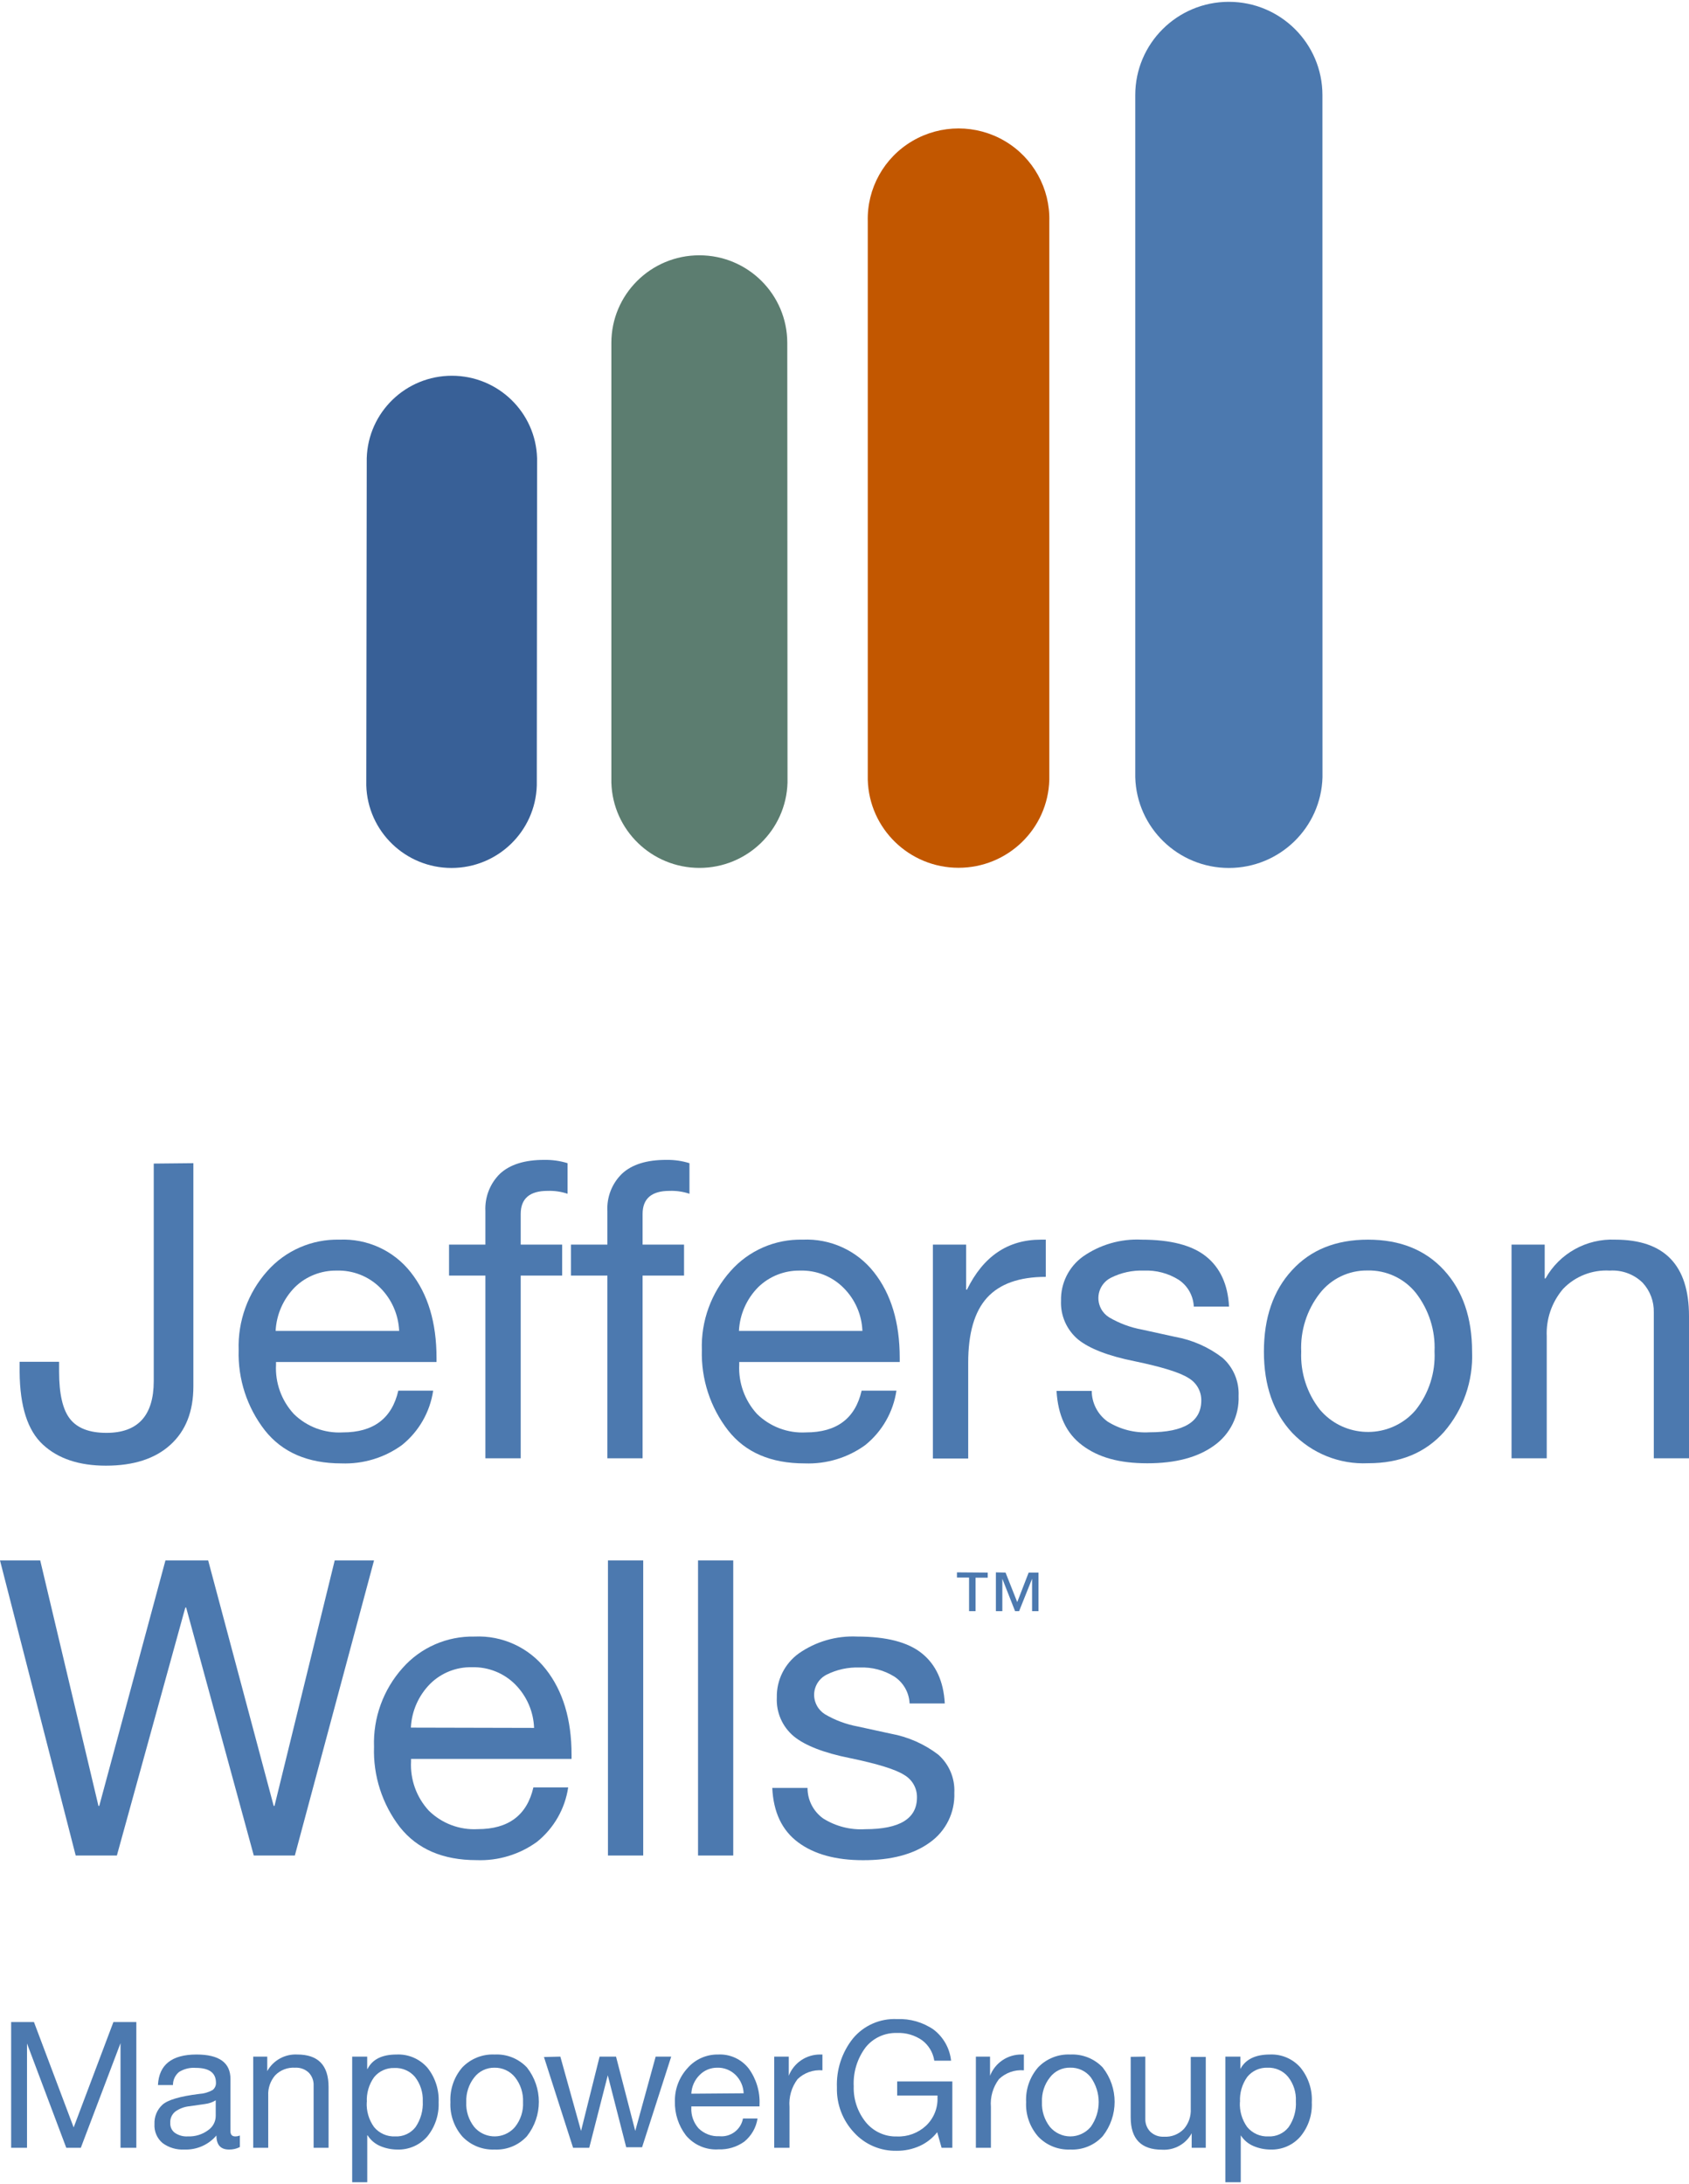
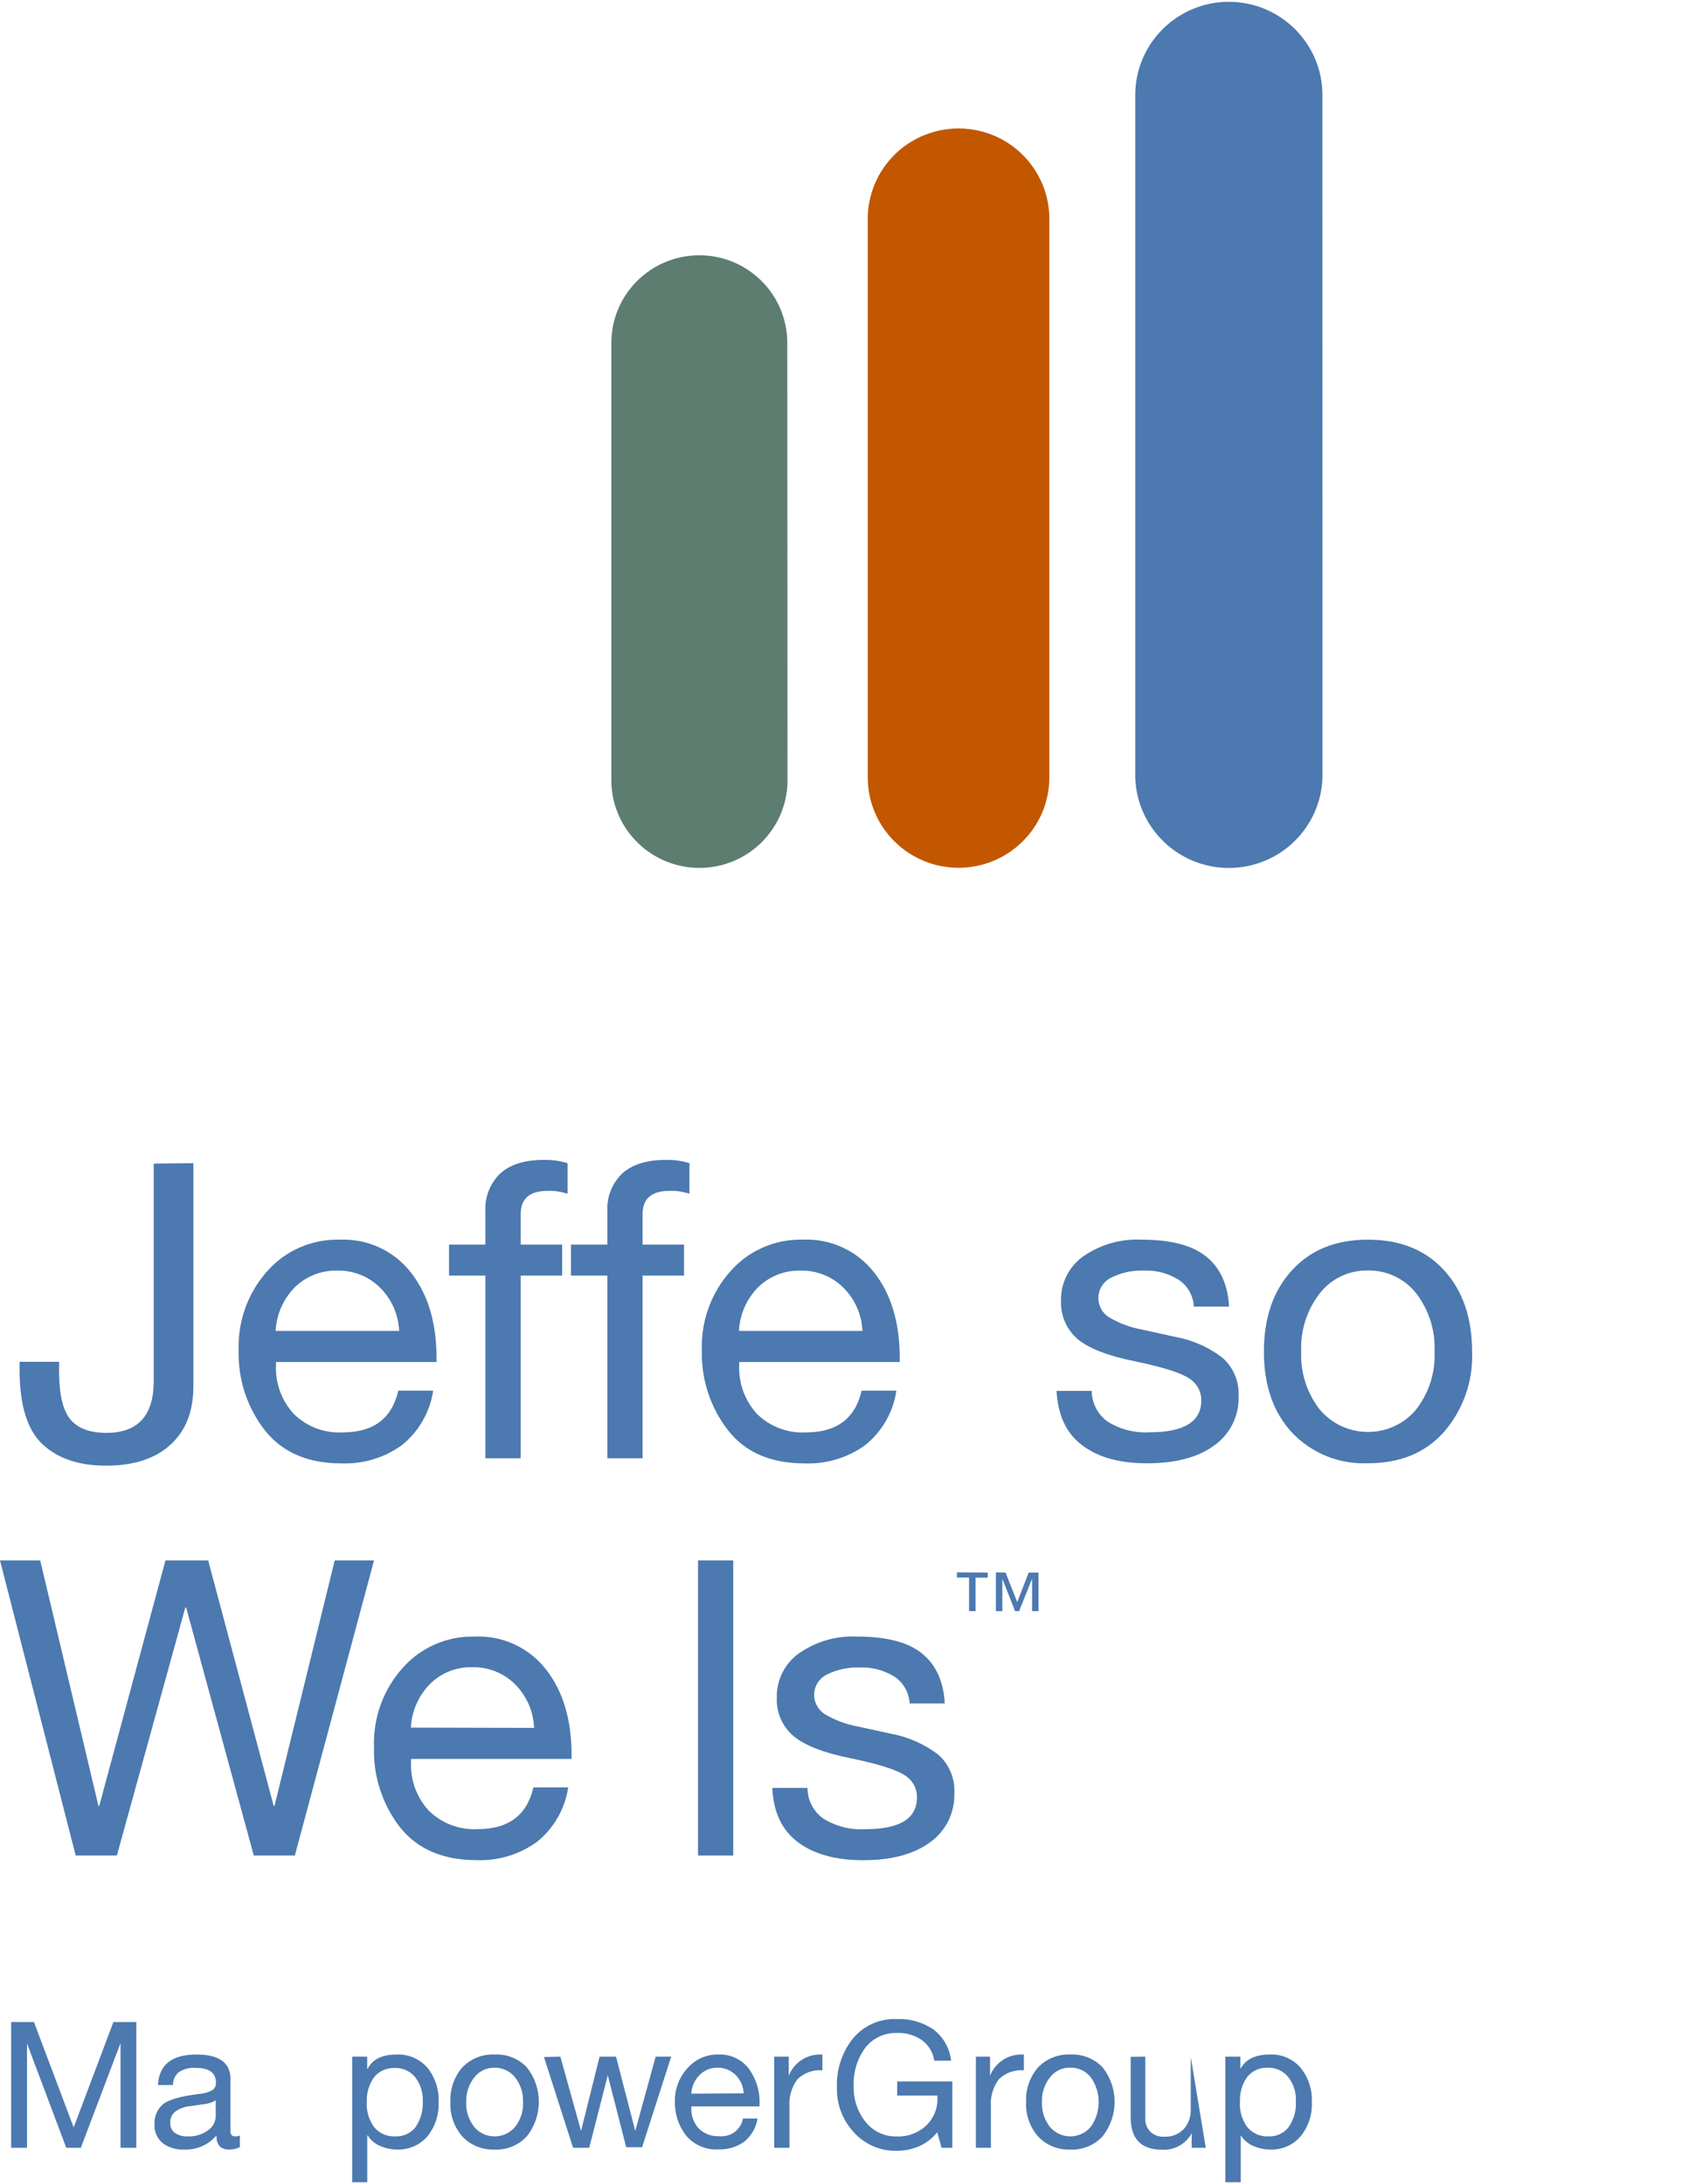
<svg xmlns="http://www.w3.org/2000/svg" width="116px" height="150px" viewBox="0 0 116 150" version="1.1">
  <g id="surface1">
    <path style=" stroke:none;fill-rule:nonzero;fill:rgb(29.804%,47.451%,68.627%);fill-opacity:1;" d="M 13.281 79.895 L 13.281 95.223 C 13.281 96.945 12.758 98.281 11.703 99.238 C 10.652 100.195 9.176 100.672 7.277 100.672 C 5.434 100.672 3.988 100.191 2.945 99.223 C 1.898 98.258 1.367 96.598 1.348 94.242 L 1.348 93.535 L 4.059 93.535 L 4.059 94.215 C 4.059 95.746 4.309 96.832 4.812 97.465 C 5.316 98.102 6.148 98.418 7.312 98.418 C 9.473 98.418 10.555 97.234 10.559 94.867 L 10.559 79.922 Z M 13.281 79.895 " />
    <path style=" stroke:none;fill-rule:nonzero;fill:rgb(29.804%,47.451%,68.627%);fill-opacity:1;" d="M 23.312 85.148 C 25.215 85.062 27.039 85.895 28.211 87.391 C 29.391 88.883 29.98 90.844 29.98 93.266 L 29.98 93.551 L 18.957 93.551 L 18.957 93.73 C 18.891 94.98 19.332 96.203 20.18 97.121 C 21.07 97.996 22.289 98.457 23.539 98.387 C 25.648 98.387 26.918 97.43 27.355 95.52 L 29.75 95.52 C 29.531 96.988 28.77 98.32 27.609 99.254 C 26.406 100.129 24.941 100.57 23.453 100.516 C 21.141 100.516 19.387 99.758 18.188 98.242 C 16.965 96.668 16.332 94.723 16.391 92.734 C 16.324 90.742 17.027 88.801 18.355 87.309 C 19.605 85.895 21.422 85.102 23.312 85.148 Z M 27.414 91.418 C 27.367 90.305 26.906 89.246 26.117 88.457 C 25.324 87.664 24.238 87.238 23.117 87.273 C 22.059 87.258 21.031 87.66 20.27 88.395 C 19.465 89.203 18.984 90.281 18.93 91.418 Z M 27.414 91.418 " />
    <path style=" stroke:none;fill-rule:nonzero;fill:rgb(29.804%,47.451%,68.627%);fill-opacity:1;" d="M 37.379 79.668 C 37.922 79.66 38.461 79.734 38.98 79.895 L 38.98 81.996 C 38.539 81.848 38.074 81.781 37.609 81.797 C 36.375 81.797 35.762 82.328 35.762 83.387 L 35.762 85.488 L 38.609 85.488 L 38.609 87.617 L 35.762 87.617 L 35.762 100.164 L 33.336 100.164 L 33.336 87.617 L 30.84 87.617 L 30.84 85.488 L 33.336 85.488 L 33.336 83.188 C 33.289 82.227 33.652 81.293 34.336 80.621 C 35.023 79.984 36.035 79.668 37.379 79.668 Z M 37.379 79.668 " />
    <path style=" stroke:none;fill-rule:nonzero;fill:rgb(29.804%,47.451%,68.627%);fill-opacity:1;" d="M 45.758 79.668 C 46.297 79.66 46.836 79.734 47.352 79.895 L 47.352 81.996 C 46.91 81.848 46.449 81.781 45.984 81.797 C 44.75 81.797 44.133 82.328 44.133 83.387 L 44.133 85.488 L 46.98 85.488 L 46.98 87.617 L 44.133 87.617 L 44.133 100.164 L 41.715 100.164 L 41.715 87.617 L 39.215 87.617 L 39.215 85.488 L 41.715 85.488 L 41.715 83.188 C 41.664 82.227 42.027 81.293 42.715 80.621 C 43.398 79.984 44.406 79.668 45.758 79.668 Z M 45.758 79.668 " />
    <path style=" stroke:none;fill-rule:nonzero;fill:rgb(29.804%,47.451%,68.627%);fill-opacity:1;" d="M 55.125 85.148 C 57.027 85.059 58.855 85.895 60.027 87.391 C 61.203 88.883 61.793 90.844 61.793 93.266 L 61.793 93.551 L 50.77 93.551 L 50.77 93.73 C 50.707 94.977 51.148 96.199 51.992 97.121 C 52.887 97.996 54.105 98.457 55.355 98.387 C 57.465 98.387 58.738 97.43 59.176 95.52 L 61.566 95.52 C 61.348 96.984 60.586 98.32 59.43 99.254 C 58.227 100.129 56.762 100.57 55.27 100.516 C 52.938 100.516 51.184 99.758 50 98.242 C 48.781 96.668 48.148 94.723 48.203 92.734 C 48.137 90.738 48.844 88.797 50.176 87.305 C 51.422 85.891 53.238 85.102 55.125 85.148 Z M 59.23 91.418 C 59.188 90.305 58.727 89.246 57.934 88.457 C 57.145 87.664 56.059 87.238 54.938 87.273 C 53.875 87.258 52.852 87.66 52.09 88.395 C 51.281 89.203 50.805 90.281 50.75 91.418 Z M 59.23 91.418 " />
-     <path style=" stroke:none;fill-rule:nonzero;fill:rgb(29.804%,47.451%,68.627%);fill-opacity:1;" d="M 71.824 85.148 L 71.824 87.703 C 70 87.703 68.656 88.184 67.789 89.137 C 66.922 90.094 66.492 91.59 66.496 93.621 L 66.496 100.18 L 64.07 100.18 L 64.07 85.488 L 66.352 85.488 L 66.352 88.582 L 66.41 88.582 C 67.531 86.293 69.219 85.148 71.477 85.148 Z M 71.824 85.148 " />
    <path style=" stroke:none;fill-rule:nonzero;fill:rgb(29.804%,47.451%,68.627%);fill-opacity:1;" d="M 78.398 85.148 C 80.398 85.148 81.875 85.531 82.832 86.301 C 83.785 87.062 84.332 88.211 84.41 89.746 L 81.988 89.746 L 81.988 89.715 C 81.945 88.98 81.562 88.309 80.949 87.902 C 80.238 87.457 79.406 87.238 78.57 87.273 C 77.777 87.242 76.988 87.414 76.281 87.773 C 75.91 87.965 75.633 88.297 75.508 88.691 C 75.383 89.09 75.422 89.516 75.617 89.887 C 75.746 90.133 75.941 90.34 76.18 90.488 C 76.875 90.895 77.637 91.18 78.43 91.324 L 80.707 91.824 C 81.891 92.035 83.004 92.527 83.957 93.258 C 84.707 93.918 85.113 94.883 85.066 95.883 C 85.121 97.227 84.488 98.508 83.387 99.289 C 82.262 100.105 80.738 100.508 78.801 100.508 C 76.859 100.508 75.43 100.102 74.328 99.273 C 73.223 98.445 72.664 97.219 72.562 95.539 L 74.98 95.539 C 74.984 96.371 75.387 97.152 76.066 97.641 C 76.926 98.18 77.93 98.438 78.945 98.379 C 81.32 98.379 82.504 97.648 82.504 96.191 C 82.512 95.562 82.18 94.977 81.633 94.656 C 81.055 94.277 79.812 93.891 77.914 93.496 C 76.109 93.133 74.82 92.633 74.043 92.004 C 73.258 91.344 72.824 90.359 72.871 89.336 C 72.844 88.145 73.402 87.016 74.371 86.312 C 75.547 85.488 76.965 85.078 78.398 85.148 Z M 78.398 85.148 " />
    <path style=" stroke:none;fill-rule:nonzero;fill:rgb(29.804%,47.451%,68.627%);fill-opacity:1;" d="M 93.957 85.148 C 96.156 85.148 97.895 85.848 99.18 87.25 C 100.461 88.652 101.102 90.516 101.102 92.84 C 101.184 94.852 100.496 96.82 99.18 98.348 C 97.898 99.789 96.16 100.508 93.957 100.504 C 92 100.594 90.105 99.832 88.754 98.422 C 87.453 97.027 86.805 95.168 86.805 92.84 C 86.805 90.512 87.445 88.648 88.73 87.254 C 90.012 85.848 91.754 85.145 93.957 85.148 Z M 89.367 92.84 C 89.305 94.277 89.758 95.691 90.648 96.824 C 92.184 98.641 94.906 98.875 96.73 97.348 C 96.91 97.195 97.078 97.027 97.23 96.848 C 98.133 95.707 98.594 94.281 98.523 92.828 C 98.59 91.383 98.133 89.961 97.246 88.812 C 96.441 87.805 95.203 87.23 93.91 87.266 C 92.637 87.25 91.43 87.828 90.648 88.828 C 89.754 89.973 89.301 91.395 89.367 92.84 Z M 89.367 92.84 " />
-     <path style=" stroke:none;fill-rule:nonzero;fill:rgb(29.804%,47.451%,68.627%);fill-opacity:1;" d="M 110.934 85.148 C 114.312 85.148 116 86.898 116 90.398 L 116 100.164 L 113.582 100.164 L 113.582 90.145 C 113.602 89.391 113.328 88.656 112.812 88.102 C 112.215 87.52 111.395 87.219 110.559 87.273 C 109.359 87.203 108.188 87.66 107.355 88.527 C 106.578 89.434 106.176 90.602 106.23 91.793 L 106.23 100.164 L 103.812 100.164 L 103.812 85.488 L 106.09 85.488 L 106.09 87.812 L 106.145 87.812 C 107.105 86.094 108.961 85.062 110.934 85.148 Z M 110.934 85.148 " />
    <path style=" stroke:none;fill-rule:nonzero;fill:rgb(29.804%,47.451%,68.627%);fill-opacity:1;" d="M 2.762 107.18 L 6.762 124.043 L 6.816 124.043 L 11.363 107.18 L 14.297 107.18 L 18.797 124.043 L 18.852 124.043 L 22.988 107.18 L 25.688 107.18 L 20.25 127.449 L 17.43 127.449 L 12.785 110.418 L 12.727 110.418 L 8.027 127.449 L 5.199 127.449 L 0 107.18 Z M 2.762 107.18 " />
    <path style=" stroke:none;fill-rule:nonzero;fill:rgb(29.804%,47.451%,68.627%);fill-opacity:1;" d="M 32.59 112.41 C 34.488 112.32 36.312 113.156 37.484 114.648 C 38.664 116.145 39.254 118.102 39.254 120.527 L 39.254 120.812 L 28.23 120.812 L 28.23 120.98 C 28.164 122.23 28.605 123.453 29.453 124.371 C 30.344 125.246 31.566 125.707 32.812 125.637 C 34.922 125.637 36.195 124.68 36.633 122.77 L 39.023 122.77 C 38.805 124.238 38.043 125.57 36.887 126.504 C 35.684 127.379 34.219 127.824 32.727 127.766 C 30.414 127.766 28.66 127.008 27.461 125.496 C 26.25 123.922 25.621 121.973 25.688 119.988 C 25.617 117.996 26.32 116.055 27.652 114.566 C 28.898 113.156 30.703 112.371 32.59 112.41 Z M 36.68 118.684 C 36.641 117.562 36.176 116.496 35.383 115.695 C 34.598 114.91 33.52 114.484 32.41 114.516 C 31.344 114.492 30.32 114.898 29.559 115.641 C 28.75 116.449 28.273 117.527 28.219 118.664 Z M 36.68 118.684 " />
-     <path style=" stroke:none;fill-rule:nonzero;fill:rgb(29.804%,47.451%,68.627%);fill-opacity:1;" d="M 44.176 107.18 L 44.176 127.449 L 41.754 127.449 L 41.754 107.18 Z M 44.176 107.18 " />
    <path style=" stroke:none;fill-rule:nonzero;fill:rgb(29.804%,47.451%,68.627%);fill-opacity:1;" d="M 50.359 107.18 L 50.359 127.449 L 47.941 127.449 L 47.941 107.18 Z M 50.359 107.18 " />
    <path style=" stroke:none;fill-rule:nonzero;fill:rgb(29.804%,47.451%,68.627%);fill-opacity:1;" d="M 58.879 112.41 C 60.879 112.41 62.355 112.793 63.309 113.559 C 64.266 114.324 64.805 115.473 64.887 117.004 L 62.469 117.004 L 62.469 116.98 C 62.43 116.246 62.043 115.57 61.43 115.164 C 60.719 114.719 59.887 114.5 59.051 114.535 C 58.254 114.504 57.465 114.676 56.754 115.035 C 56.387 115.227 56.109 115.555 55.984 115.953 C 55.859 116.348 55.902 116.777 56.098 117.145 C 56.227 117.391 56.422 117.598 56.656 117.746 C 57.352 118.156 58.113 118.438 58.906 118.586 L 61.184 119.082 C 62.367 119.297 63.48 119.789 64.434 120.516 C 65.184 121.176 65.594 122.145 65.543 123.141 C 65.594 124.488 64.965 125.77 63.863 126.551 C 62.742 127.367 61.215 127.773 59.273 127.77 C 57.395 127.77 55.906 127.359 54.809 126.539 C 53.707 125.719 53.117 124.473 53.039 122.805 L 55.461 122.805 C 55.457 123.637 55.859 124.422 56.539 124.906 C 57.398 125.445 58.406 125.703 59.418 125.641 C 61.793 125.641 62.98 124.914 62.977 123.457 C 62.988 122.828 62.656 122.242 62.113 121.922 C 61.531 121.543 60.293 121.156 58.395 120.762 C 56.59 120.402 55.297 119.898 54.523 119.266 C 53.734 118.609 53.301 117.621 53.352 116.598 C 53.324 115.406 53.887 114.277 54.852 113.574 C 56.027 112.75 57.445 112.34 58.879 112.41 Z M 58.879 112.41 " />
-     <path style=" stroke:none;fill-rule:nonzero;fill:rgb(21.961%,37.647%,59.216%);fill-opacity:1;" d="M 36.867 53.949 C 36.773 57.105 34.18 59.617 31.012 59.617 C 27.844 59.617 25.25 57.105 25.156 53.949 L 25.188 31.469 C 25.281 28.316 27.871 25.809 31.035 25.809 C 34.203 25.809 36.793 28.316 36.887 31.469 Z M 36.867 53.949 " />
    <path style=" stroke:none;fill-rule:nonzero;fill:rgb(36.078%,49.02%,43.922%);fill-opacity:1;" d="M 54.086 53.754 C 53.992 57.016 51.312 59.613 48.039 59.613 C 44.762 59.613 42.082 57.016 41.988 53.754 L 41.988 23.555 C 41.988 20.23 44.691 17.535 48.031 17.535 C 51.367 17.535 54.07 20.23 54.07 23.555 Z M 54.086 53.754 " />
    <path style=" stroke:none;fill-rule:nonzero;fill:rgb(76.078%,34.118%,0%);fill-opacity:1;" d="M 72.066 53.566 C 71.973 56.93 69.211 59.605 65.832 59.605 C 62.457 59.605 59.695 56.93 59.598 53.566 L 59.598 15.211 C 59.535 12.949 60.707 10.832 62.664 9.684 C 64.621 8.535 67.047 8.535 69.004 9.684 C 70.957 10.832 72.133 12.949 72.066 15.211 Z M 72.066 53.566 " />
    <path style=" stroke:none;fill-rule:nonzero;fill:rgb(29.804%,47.451%,68.627%);fill-opacity:1;" d="M 90.828 53.387 C 90.73 56.855 87.883 59.617 84.398 59.617 C 80.918 59.617 78.066 56.855 77.969 53.387 L 77.969 6.531 C 77.969 2.992 80.848 0.125 84.395 0.125 C 87.945 0.125 90.824 2.992 90.824 6.531 Z M 90.828 53.387 " />
    <path style=" stroke:none;fill-rule:nonzero;fill:rgb(29.804%,47.451%,68.627%);fill-opacity:1;" d="M 2.332 138.887 L 5.059 146.125 L 7.789 138.887 L 9.363 138.887 L 9.363 147.523 L 8.277 147.523 L 8.277 140.336 L 5.551 147.523 L 4.551 147.523 L 1.855 140.359 L 1.855 147.523 L 0.766 147.523 L 0.766 138.887 Z M 2.332 138.887 " />
    <path style=" stroke:none;fill-rule:nonzero;fill:rgb(29.804%,47.451%,68.627%);fill-opacity:1;" d="M 13.492 141.117 C 15.051 141.117 15.828 141.676 15.828 142.797 L 15.828 146.387 C 15.828 146.621 15.938 146.742 16.156 146.742 C 16.266 146.742 16.371 146.723 16.473 146.68 L 16.473 147.473 C 16.242 147.594 15.988 147.648 15.73 147.645 C 15.152 147.645 14.863 147.324 14.863 146.68 C 14.316 147.324 13.504 147.676 12.66 147.645 C 12.121 147.672 11.59 147.516 11.16 147.195 C 10.781 146.871 10.578 146.391 10.609 145.895 C 10.586 145.395 10.785 144.91 11.152 144.57 C 11.516 144.238 12.355 143.988 13.684 143.824 C 14.004 143.805 14.316 143.715 14.598 143.559 C 14.754 143.441 14.84 143.254 14.832 143.059 C 14.832 142.371 14.367 142.035 13.438 142.035 C 13.039 142.004 12.637 142.105 12.297 142.316 C 12.027 142.539 11.875 142.867 11.879 143.215 L 10.848 143.215 C 10.918 141.82 11.797 141.121 13.492 141.117 Z M 11.695 145.824 C 11.68 146.086 11.797 146.34 12.008 146.496 C 12.27 146.676 12.586 146.762 12.902 146.742 C 13.395 146.762 13.879 146.617 14.277 146.328 C 14.613 146.105 14.816 145.734 14.816 145.332 L 14.816 144.262 C 14.598 144.398 14.348 144.484 14.086 144.516 L 13.035 144.668 C 12.672 144.699 12.328 144.828 12.035 145.039 C 11.801 145.23 11.672 145.523 11.695 145.824 Z M 11.695 145.824 " />
-     <path style=" stroke:none;fill-rule:nonzero;fill:rgb(29.804%,47.451%,68.627%);fill-opacity:1;" d="M 20.414 141.117 C 21.855 141.117 22.566 141.859 22.566 143.348 L 22.566 147.523 L 21.539 147.523 L 21.539 143.238 C 21.551 142.918 21.434 142.609 21.215 142.371 C 20.961 142.125 20.613 142 20.258 142.023 C 19.75 141.992 19.25 142.184 18.895 142.551 C 18.566 142.938 18.395 143.434 18.422 143.941 L 18.422 147.523 L 17.391 147.523 L 17.391 141.262 L 18.355 141.262 L 18.355 142.258 C 18.766 141.516 19.566 141.074 20.414 141.117 Z M 20.414 141.117 " />
    <path style=" stroke:none;fill-rule:nonzero;fill:rgb(29.804%,47.451%,68.627%);fill-opacity:1;" d="M 27.242 141.117 C 28.047 141.082 28.82 141.414 29.352 142.02 C 29.891 142.691 30.164 143.539 30.125 144.398 C 30.16 145.254 29.883 146.09 29.344 146.75 C 28.824 147.348 28.059 147.676 27.266 147.645 C 26.875 147.641 26.488 147.562 26.125 147.41 C 25.762 147.258 25.457 147 25.246 146.668 L 25.223 146.668 L 25.223 149.891 L 24.188 149.891 L 24.188 141.262 L 25.219 141.262 L 25.219 142.109 L 25.242 142.109 C 25.578 141.445 26.242 141.117 27.242 141.117 Z M 25.188 144.375 C 25.152 144.988 25.328 145.598 25.688 146.098 C 26.043 146.531 26.586 146.77 27.145 146.742 C 27.684 146.77 28.203 146.531 28.535 146.109 C 28.895 145.586 29.07 144.957 29.035 144.324 C 29.062 143.727 28.871 143.137 28.504 142.66 C 28.156 142.246 27.629 142.016 27.086 142.043 C 26.551 142.023 26.035 142.258 25.695 142.672 C 25.336 143.172 25.16 143.781 25.195 144.395 Z M 25.188 144.375 " />
    <path style=" stroke:none;fill-rule:nonzero;fill:rgb(29.804%,47.451%,68.627%);fill-opacity:1;" d="M 33.973 141.117 C 34.809 141.074 35.617 141.402 36.191 142.008 C 37.281 143.395 37.281 145.34 36.191 146.727 C 35.625 147.348 34.812 147.684 33.973 147.645 C 33.141 147.68 32.336 147.359 31.762 146.758 C 31.188 146.105 30.891 145.254 30.934 144.387 C 30.891 143.516 31.18 142.664 31.75 142.004 C 32.328 141.402 33.137 141.078 33.973 141.117 Z M 32.023 144.387 C 31.992 145 32.188 145.605 32.566 146.09 C 33.219 146.863 34.375 146.961 35.152 146.312 C 35.23 146.246 35.305 146.172 35.371 146.094 C 35.758 145.609 35.953 145.004 35.922 144.387 C 35.949 143.77 35.754 143.168 35.375 142.684 C 35.031 142.254 34.508 142.012 33.957 142.023 C 33.418 142.016 32.902 142.262 32.574 142.688 C 32.195 143.168 32 143.773 32.023 144.387 Z M 32.023 144.387 " />
    <path style=" stroke:none;fill-rule:nonzero;fill:rgb(29.804%,47.451%,68.627%);fill-opacity:1;" d="M 38.484 141.262 L 39.906 146.367 L 41.18 141.262 L 42.309 141.262 L 43.629 146.367 L 45.031 141.262 L 46.098 141.262 L 44.098 147.488 L 43.008 147.488 L 41.742 142.543 L 40.469 147.523 L 39.359 147.523 L 37.359 141.289 Z M 38.484 141.262 " />
    <path style=" stroke:none;fill-rule:nonzero;fill:rgb(29.804%,47.451%,68.627%);fill-opacity:1;" d="M 49.328 141.117 C 50.137 141.078 50.914 141.434 51.414 142.07 C 51.941 142.789 52.207 143.668 52.164 144.559 L 52.164 144.68 L 47.48 144.68 L 47.48 144.754 C 47.449 145.281 47.629 145.797 47.98 146.191 C 48.359 146.562 48.879 146.758 49.41 146.73 C 50.184 146.805 50.891 146.273 51.027 145.512 L 52.027 145.512 C 51.934 146.133 51.609 146.699 51.117 147.102 C 50.605 147.469 49.984 147.656 49.355 147.633 C 48.496 147.691 47.66 147.332 47.109 146.672 C 46.598 146 46.328 145.176 46.352 144.332 C 46.336 143.484 46.652 142.668 47.227 142.043 C 47.754 141.441 48.527 141.102 49.328 141.117 Z M 51.074 143.781 C 51.055 143.309 50.859 142.859 50.523 142.523 C 50.188 142.191 49.73 142.008 49.258 142.023 C 48.805 142.02 48.367 142.199 48.051 142.523 C 47.707 142.863 47.5 143.324 47.48 143.809 Z M 51.074 143.781 " />
    <path style=" stroke:none;fill-rule:nonzero;fill:rgb(29.804%,47.451%,68.627%);fill-opacity:1;" d="M 56.484 141.117 L 56.484 142.203 C 55.852 142.148 55.227 142.371 54.773 142.812 C 54.363 143.359 54.168 144.035 54.223 144.715 L 54.223 147.523 L 53.172 147.523 L 53.172 141.262 L 54.172 141.262 L 54.172 142.578 C 54.516 141.691 55.375 141.113 56.324 141.117 Z M 56.484 141.117 " />
    <path style=" stroke:none;fill-rule:nonzero;fill:rgb(29.804%,47.451%,68.627%);fill-opacity:1;" d="M 61.602 138.684 C 62.5 138.645 63.387 138.898 64.125 139.41 C 64.801 139.93 65.23 140.699 65.32 141.543 L 64.168 141.543 C 64.082 140.98 63.781 140.477 63.328 140.137 C 62.82 139.785 62.215 139.609 61.598 139.637 C 60.762 139.613 59.965 139.98 59.445 140.633 C 58.871 141.402 58.586 142.344 58.633 143.301 C 58.605 144.188 58.895 145.055 59.449 145.75 C 59.969 146.398 60.766 146.77 61.598 146.746 C 62.336 146.777 63.055 146.512 63.598 146.008 C 64.129 145.504 64.418 144.797 64.387 144.066 L 64.387 143.934 L 61.617 143.934 L 61.617 142.969 L 65.406 142.969 L 65.406 147.523 L 64.668 147.523 L 64.367 146.453 C 64.051 146.859 63.637 147.184 63.168 147.398 C 62.672 147.621 62.137 147.734 61.594 147.73 C 60.477 147.758 59.406 147.301 58.656 146.477 C 57.871 145.641 57.449 144.531 57.48 143.391 C 57.43 142.172 57.816 140.977 58.574 140.023 C 59.316 139.125 60.438 138.629 61.602 138.684 Z M 61.602 138.684 " />
    <path style=" stroke:none;fill-rule:nonzero;fill:rgb(29.804%,47.451%,68.627%);fill-opacity:1;" d="M 70.32 141.117 L 70.32 142.203 C 69.688 142.148 69.062 142.371 68.605 142.812 C 68.195 143.359 68 144.035 68.055 144.715 L 68.055 147.523 L 67.023 147.523 L 67.023 141.262 L 67.996 141.262 L 67.996 142.578 C 68.34 141.691 69.195 141.113 70.148 141.117 Z M 70.32 141.117 " />
    <path style=" stroke:none;fill-rule:nonzero;fill:rgb(29.804%,47.451%,68.627%);fill-opacity:1;" d="M 73.512 141.117 C 74.348 141.078 75.16 141.402 75.734 142.008 C 76.824 143.395 76.824 145.34 75.734 146.727 C 75.168 147.348 74.355 147.684 73.512 147.645 C 72.68 147.68 71.875 147.359 71.305 146.758 C 70.73 146.102 70.43 145.254 70.473 144.387 C 70.43 143.516 70.723 142.664 71.293 142.004 C 71.867 141.402 72.68 141.078 73.512 141.117 Z M 71.562 144.387 C 71.535 145 71.73 145.602 72.109 146.09 C 72.457 146.5 72.969 146.742 73.508 146.742 C 74.051 146.742 74.562 146.5 74.91 146.09 C 75.641 145.066 75.641 143.699 74.91 142.676 C 74.57 142.246 74.047 142.004 73.496 142.02 C 72.957 142.008 72.441 142.254 72.113 142.684 C 71.73 143.164 71.535 143.77 71.562 144.387 Z M 71.562 144.387 " />
-     <path style=" stroke:none;fill-rule:nonzero;fill:rgb(29.804%,47.451%,68.627%);fill-opacity:1;" d="M 78.66 141.262 L 78.66 145.531 C 78.648 145.859 78.77 146.18 79 146.418 C 79.25 146.656 79.586 146.781 79.934 146.762 C 80.449 146.797 80.953 146.602 81.312 146.227 C 81.641 145.844 81.809 145.348 81.781 144.844 L 81.781 141.281 L 82.812 141.281 L 82.812 147.523 L 81.844 147.523 L 81.844 146.527 C 81.445 147.266 80.652 147.707 79.812 147.656 C 78.375 147.656 77.656 146.918 77.656 145.441 L 77.656 141.277 Z M 78.66 141.262 " />
+     <path style=" stroke:none;fill-rule:nonzero;fill:rgb(29.804%,47.451%,68.627%);fill-opacity:1;" d="M 78.66 141.262 L 78.66 145.531 C 78.648 145.859 78.77 146.18 79 146.418 C 79.25 146.656 79.586 146.781 79.934 146.762 C 80.449 146.797 80.953 146.602 81.312 146.227 C 81.641 145.844 81.809 145.348 81.781 144.844 L 81.781 141.281 L 82.812 147.523 L 81.844 147.523 L 81.844 146.527 C 81.445 147.266 80.652 147.707 79.812 147.656 C 78.375 147.656 77.656 146.918 77.656 145.441 L 77.656 141.277 Z M 78.66 141.262 " />
    <path style=" stroke:none;fill-rule:nonzero;fill:rgb(29.804%,47.451%,68.627%);fill-opacity:1;" d="M 87.215 141.117 C 88.02 141.082 88.793 141.414 89.32 142.02 C 89.863 142.691 90.141 143.539 90.094 144.398 C 90.137 145.254 89.859 146.09 89.312 146.75 C 88.797 147.348 88.031 147.676 87.238 147.645 C 86.848 147.641 86.461 147.562 86.102 147.41 C 85.734 147.258 85.426 147 85.215 146.668 L 85.215 149.891 L 84.156 149.891 L 84.156 141.262 L 85.188 141.262 L 85.188 142.109 C 85.543 141.449 86.219 141.117 87.215 141.117 Z M 85.156 144.375 C 85.121 144.988 85.297 145.598 85.656 146.098 C 86.012 146.531 86.555 146.77 87.113 146.742 C 87.652 146.77 88.168 146.531 88.5 146.109 C 88.863 145.586 89.039 144.957 89 144.324 C 89.031 143.727 88.844 143.137 88.473 142.66 C 88.129 142.238 87.602 142 87.055 142.023 C 86.52 142.004 86.004 142.234 85.664 142.652 C 85.305 143.152 85.129 143.762 85.164 144.375 Z M 85.156 144.375 " />
    <path style=" stroke:none;fill-rule:nonzero;fill:rgb(29.804%,47.451%,68.627%);fill-opacity:1;" d="M 67.836 108.016 L 67.836 108.367 L 67 108.367 L 67 110.664 L 66.555 110.664 L 66.555 108.355 L 65.723 108.355 L 65.723 108 Z M 69.062 108.016 L 69.863 110.043 L 70.648 108.016 L 71.324 108.016 L 71.324 110.664 L 70.883 110.664 L 70.883 108.438 L 69.992 110.664 L 69.715 110.664 L 68.84 108.438 L 68.84 110.664 L 68.398 110.664 L 68.398 108 Z M 69.062 108.016 " />
  </g>
</svg>